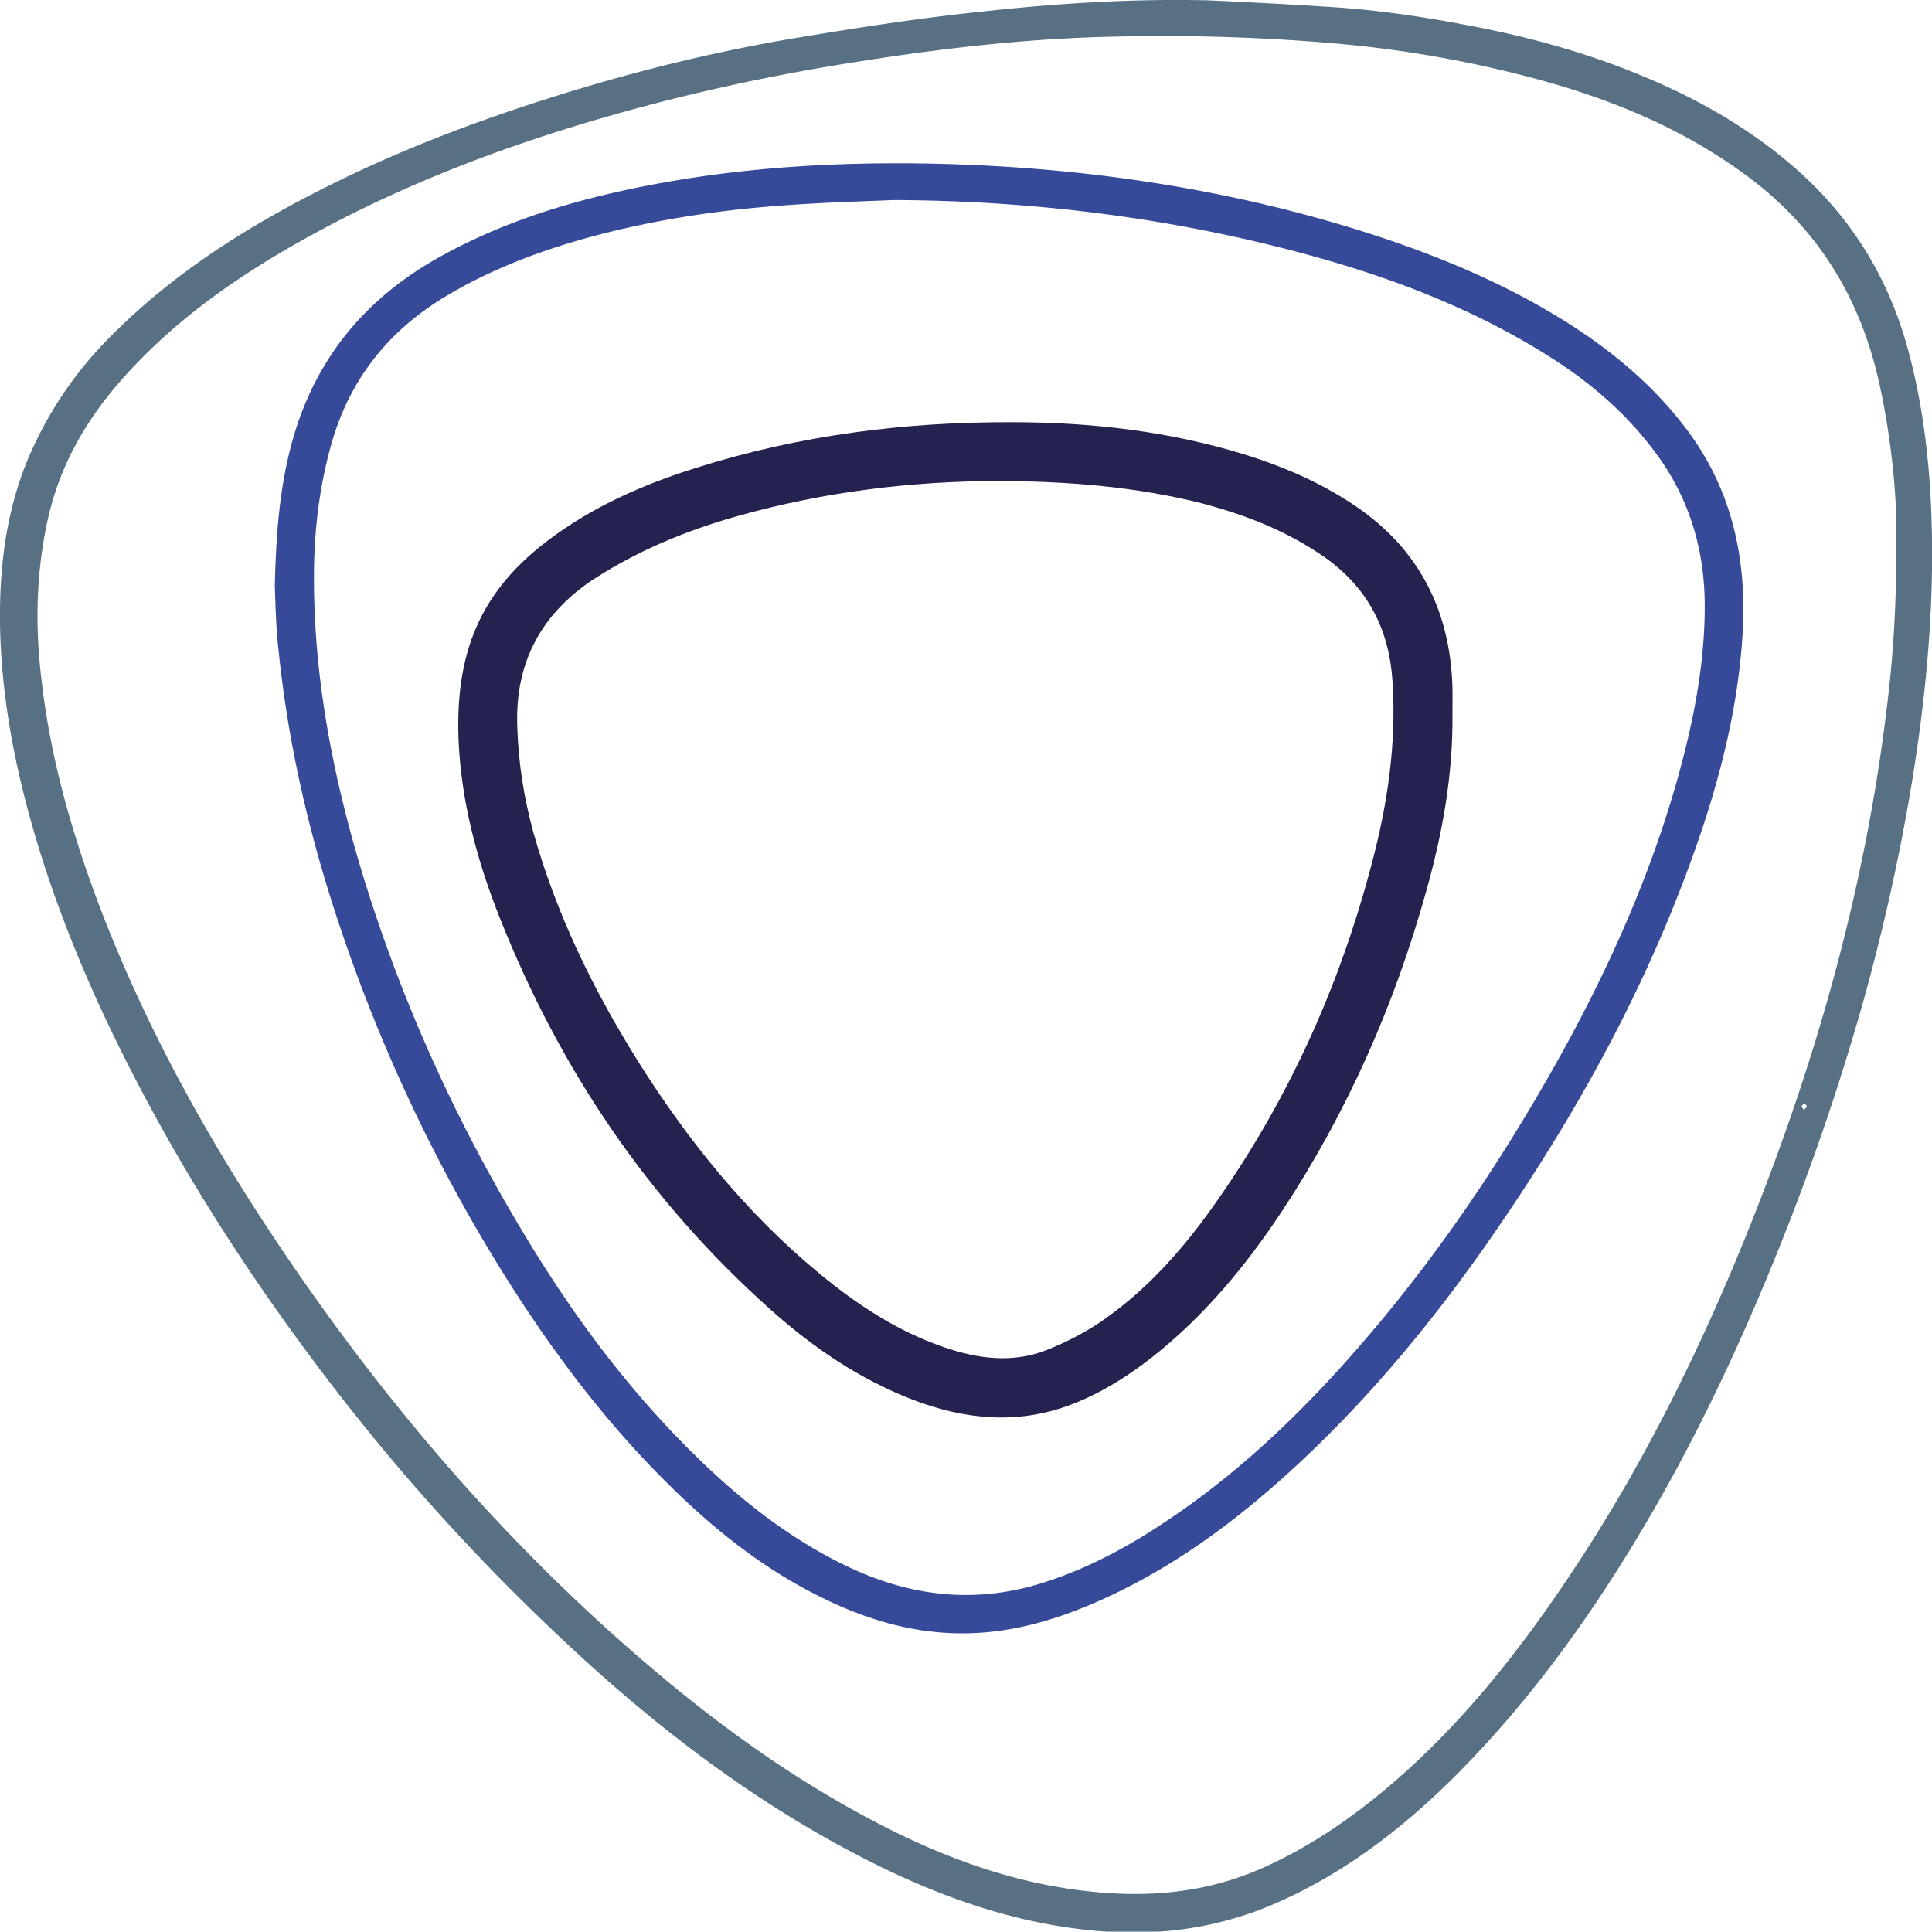
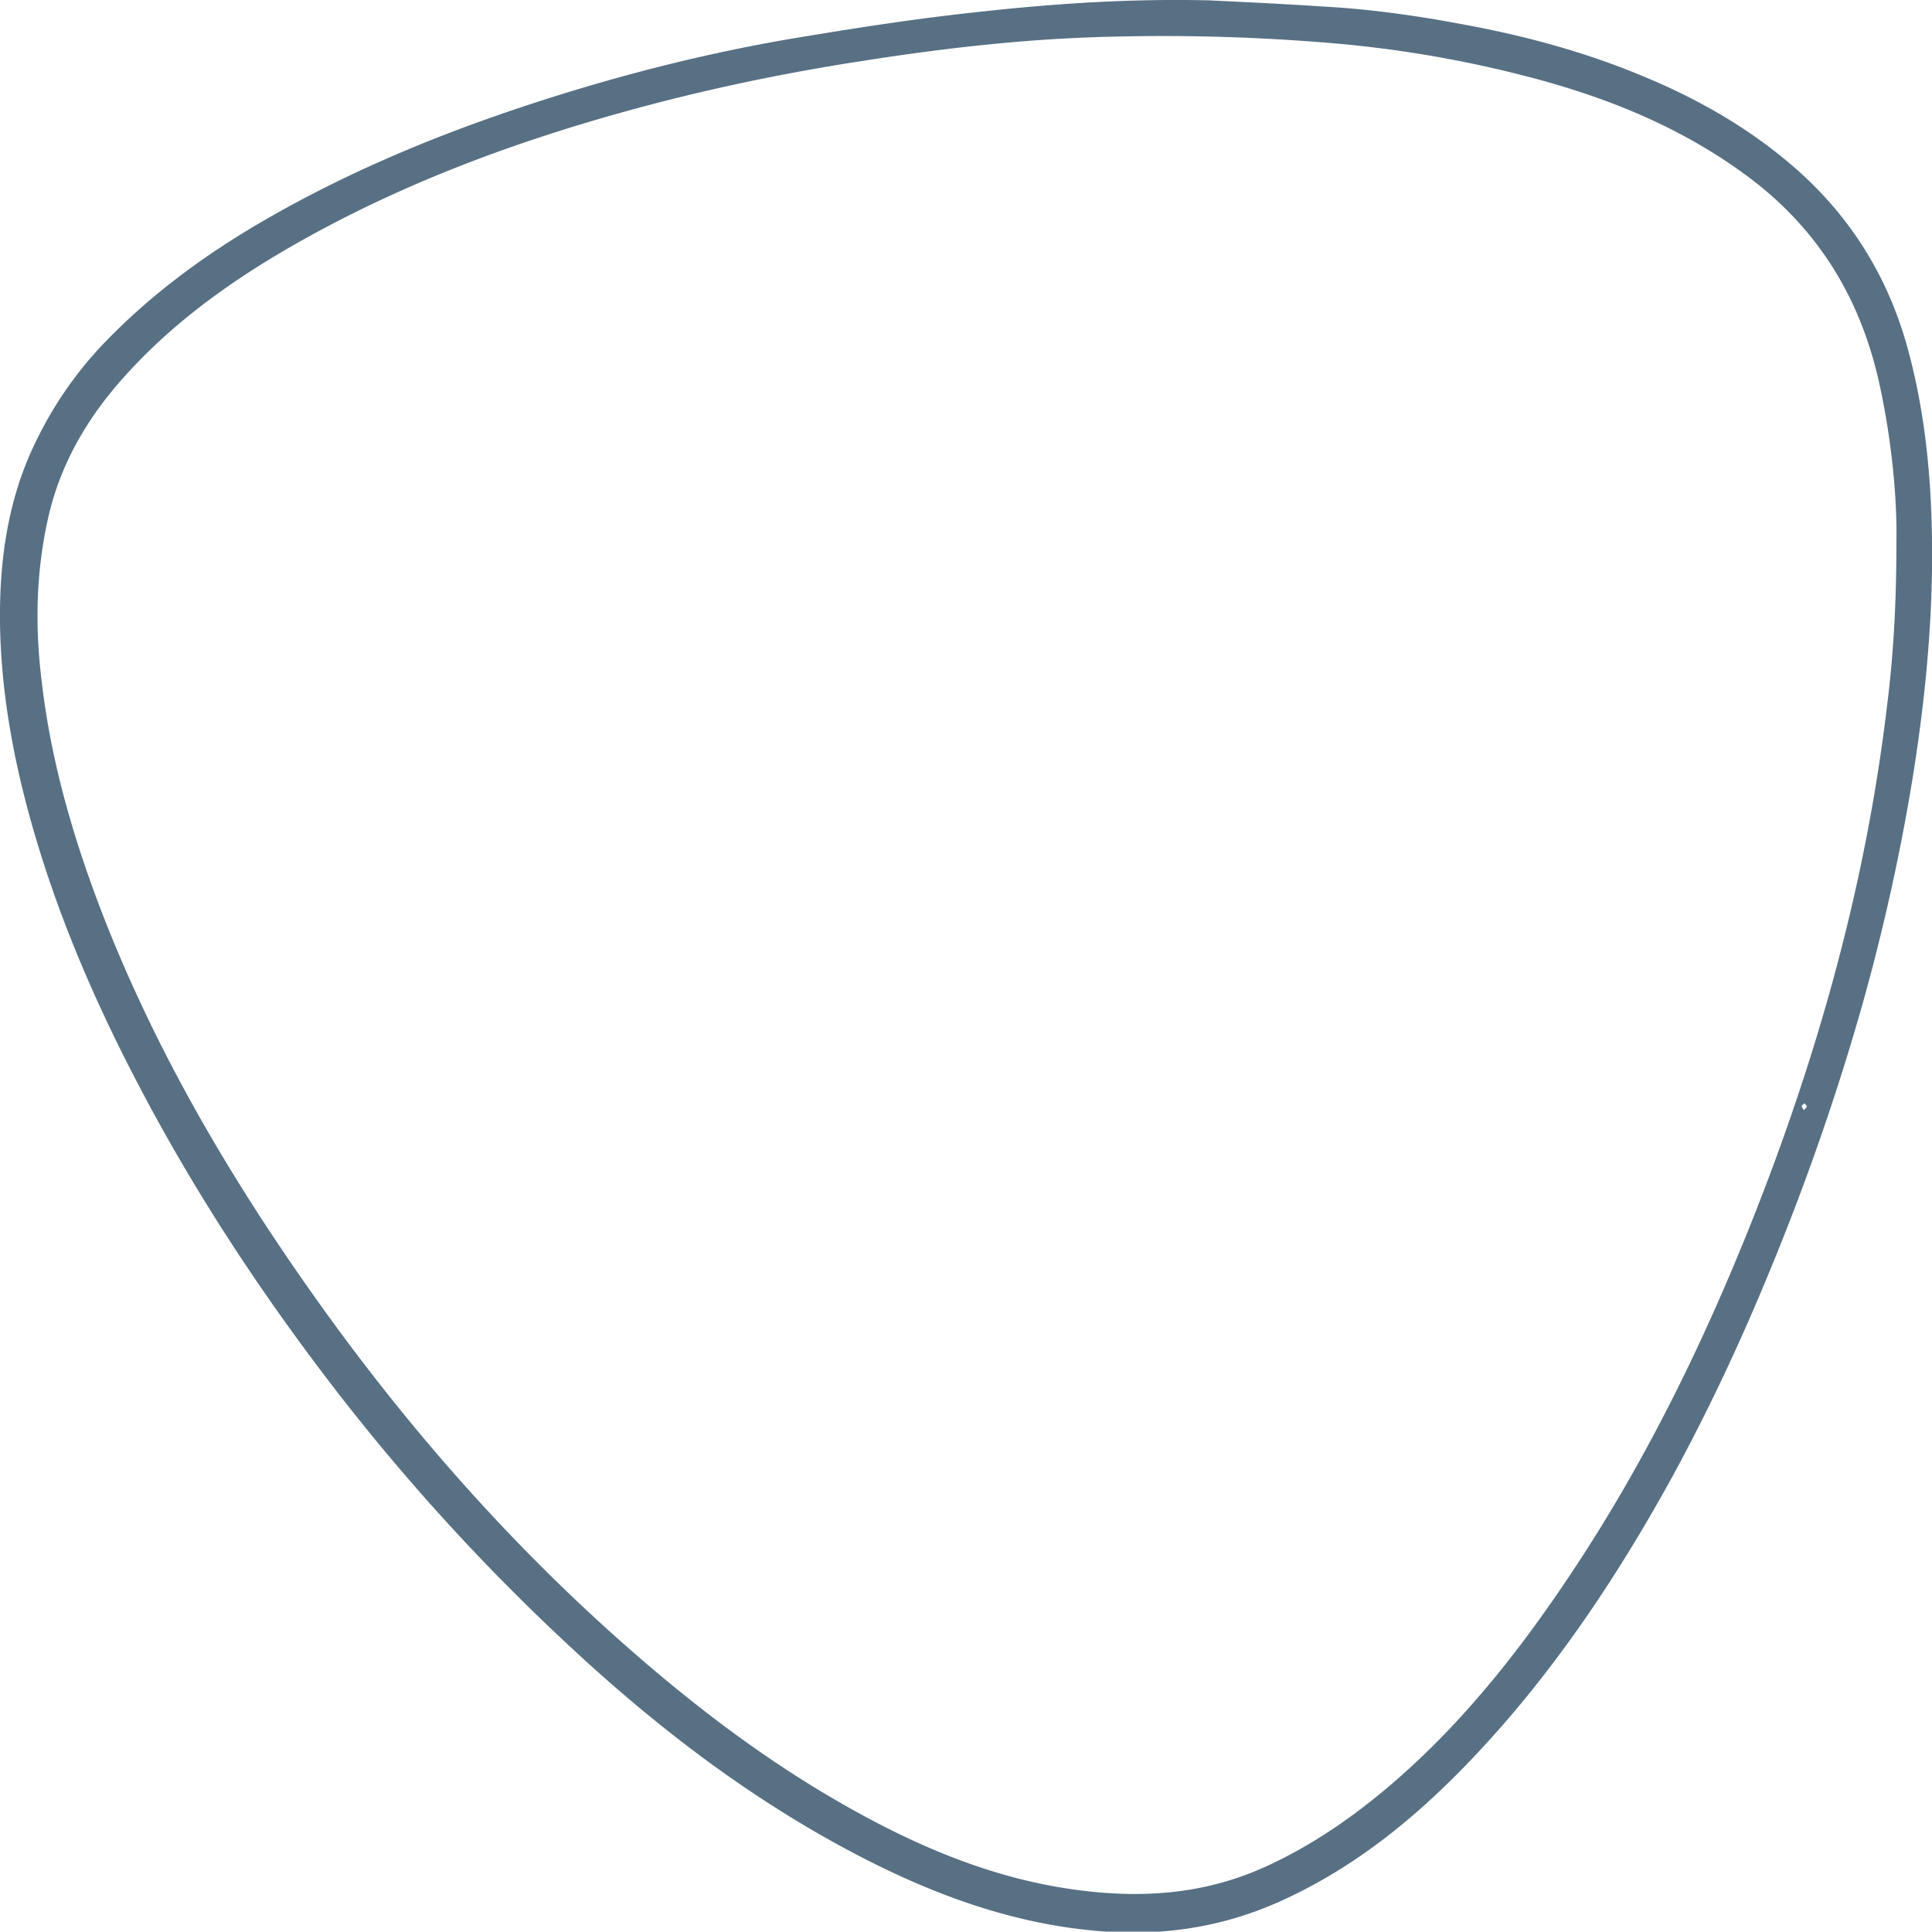
<svg xmlns="http://www.w3.org/2000/svg" data-bbox="-0.001 -0.001 53.224 53.235" viewBox="0 0 53.22 53.21" data-type="color">
  <g>
    <path d="M33.3.01c1.05.05 2.1.1 3.15.17 1.29.07 2.57.25 3.84.49 1.7.31 3.37.76 4.97 1.43 1.5.62 2.89 1.41 4.12 2.47 1.56 1.34 2.61 3.01 3.16 4.99.39 1.41.58 2.85.65 4.31.12 2.53-.1 5.04-.5 7.54-.34 2.09-.8 4.16-1.37 6.2-.74 2.62-1.64 5.18-2.69 7.69-.77 1.85-1.62 3.65-2.58 5.41-1.55 2.81-3.33 5.47-5.56 7.8-1.55 1.62-3.27 3.01-5.35 3.92-1.61.7-3.29.92-5.03.75-2.23-.21-4.3-.96-6.28-1.97-3.03-1.55-5.72-3.6-8.2-5.92a58.105 58.105 0 0 1-6.43-7.06c-2-2.6-3.8-5.33-5.33-8.24-1.26-2.39-2.32-4.85-3.04-7.45C.34 20.77.03 19 0 17.18c-.02-1.73.21-3.42.98-5 .48-1 1.1-1.9 1.86-2.7C4.16 8.1 5.68 6.99 7.33 6.04c2.17-1.25 4.46-2.22 6.83-3.02 2.61-.88 5.27-1.57 7.98-2.01 1.63-.27 3.26-.52 4.9-.69 2.08-.23 4.17-.36 6.26-.31zM52.24 14.9c.02-1.13-.12-2.74-.47-4.33-.53-2.41-1.74-4.35-3.75-5.8-1.68-1.22-3.55-2-5.53-2.55-1.86-.51-3.75-.85-5.67-1.02a55.22 55.22 0 0 0-6.17-.19c-2.32.05-4.61.31-6.9.67-2.21.34-4.4.8-6.56 1.4-2.95.82-5.8 1.87-8.49 3.33-1.95 1.06-3.77 2.29-5.27 3.96-1.01 1.12-1.76 2.39-2.1 3.88-.34 1.5-.37 3.01-.18 4.53.25 2.16.85 4.24 1.62 6.26 1.46 3.8 3.49 7.28 5.83 10.59 2.41 3.41 5.13 6.55 8.24 9.35 1.88 1.69 3.87 3.25 6.05 4.53 2.18 1.28 4.47 2.29 7.01 2.58 1.7.2 3.35.06 4.94-.66 1.26-.57 2.38-1.34 3.43-2.23 2.01-1.71 3.62-3.76 5.07-5.95 1.97-2.97 3.53-6.15 4.85-9.44 1.83-4.57 3.17-9.28 3.77-14.19.18-1.4.28-2.8.28-4.72zm-2.55 15.68c.04-.05.08-.07.08-.1s-.04-.06-.06-.09c-.03.03-.07.05-.08.08 0 .02.03.06.06.11z" fill="#587084" data-color="1" />
-     <path d="M7.57 16.16c.03-1.3.11-2.46.38-3.61.58-2.48 2-4.29 4.23-5.51 1.58-.87 3.28-1.42 5.03-1.8 3.05-.66 6.14-.82 9.24-.71 3.8.14 7.54.72 11.17 1.87 1.91.61 3.76 1.37 5.46 2.43 1.3.81 2.46 1.77 3.39 3.01 1.26 1.68 1.66 3.6 1.53 5.66-.15 2.37-.8 4.61-1.64 6.81-1.36 3.56-3.23 6.84-5.41 9.96-1.52 2.17-3.21 4.21-5.15 6.02-1.64 1.53-3.41 2.86-5.46 3.78-1.16.52-2.37.89-3.65.92-1.58.04-3.02-.43-4.4-1.16-1.63-.86-3.01-2.04-4.28-3.35-1.81-1.87-3.3-3.97-4.63-6.2a45.22 45.22 0 0 1-4.24-9.44c-.72-2.27-1.23-4.58-1.47-6.96-.07-.61-.08-1.23-.1-1.72zM24.63 5.51c-.98.04-1.95.07-2.93.14-1.89.13-3.76.41-5.59.92-1.35.38-2.65.88-3.86 1.61-1.57.95-2.63 2.29-3.13 4.08-.36 1.29-.49 2.6-.47 3.92.03 2.63.53 5.19 1.28 7.71 1.09 3.63 2.65 7.06 4.62 10.29 1.33 2.19 2.86 4.23 4.71 6.02 1.28 1.24 2.68 2.32 4.32 3.06 1.69.75 3.41.9 5.18.33 1.16-.37 2.22-.93 3.22-1.59 2.08-1.36 3.86-3.06 5.48-4.93 1.72-1.98 3.23-4.11 4.58-6.36 1.75-2.91 3.23-5.94 4.16-9.22.44-1.57.76-3.16.76-4.79 0-1.53-.41-2.94-1.32-4.18-.78-1.07-1.76-1.93-2.87-2.64-2.09-1.34-4.38-2.22-6.77-2.87-3.72-1.01-7.51-1.48-11.37-1.5z" fill="#374a9a" data-color="2" />
-     <path d="M40.01 19.65c.02 1.67-.27 3.29-.72 4.89-.87 3.13-2.17 6.08-3.96 8.8-1.01 1.53-2.16 2.92-3.61 4.06-.68.53-1.4.98-2.21 1.29-1.47.56-2.92.42-4.36-.13-1.48-.57-2.77-1.45-3.94-2.5-3.35-2.99-5.79-6.61-7.44-10.77-.63-1.58-1.07-3.22-1.14-4.94-.03-.84.03-1.68.28-2.5.38-1.25 1.16-2.19 2.18-2.96 1.24-.94 2.64-1.55 4.11-2.01 2.82-.89 5.72-1.26 8.67-1.25 2.19 0 4.35.25 6.45.9 1.02.32 2 .74 2.9 1.33C38.97 15 39.88 16.63 40 18.7c.02.31.01.63.01.95zm-12.45-6.4c-2.46 0-4.88.3-7.26.97-1.38.39-2.69.93-3.91 1.71-1.49.97-2.21 2.33-2.14 4.1.03.98.18 1.94.44 2.89.63 2.25 1.64 4.32 2.87 6.29 1.38 2.2 3 4.21 5.01 5.87 1.04.86 2.15 1.59 3.43 2.03.93.32 1.89.45 2.83.08.55-.22 1.1-.5 1.58-.84 1.27-.89 2.27-2.05 3.15-3.32 1.96-2.81 3.35-5.9 4.22-9.21.44-1.65.69-3.32.58-5.04-.09-1.44-.68-2.59-1.87-3.43-1.03-.72-2.16-1.16-3.36-1.48-1.81-.46-3.68-.61-5.57-.62z" fill="#24224f" data-color="3" />
  </g>
</svg>